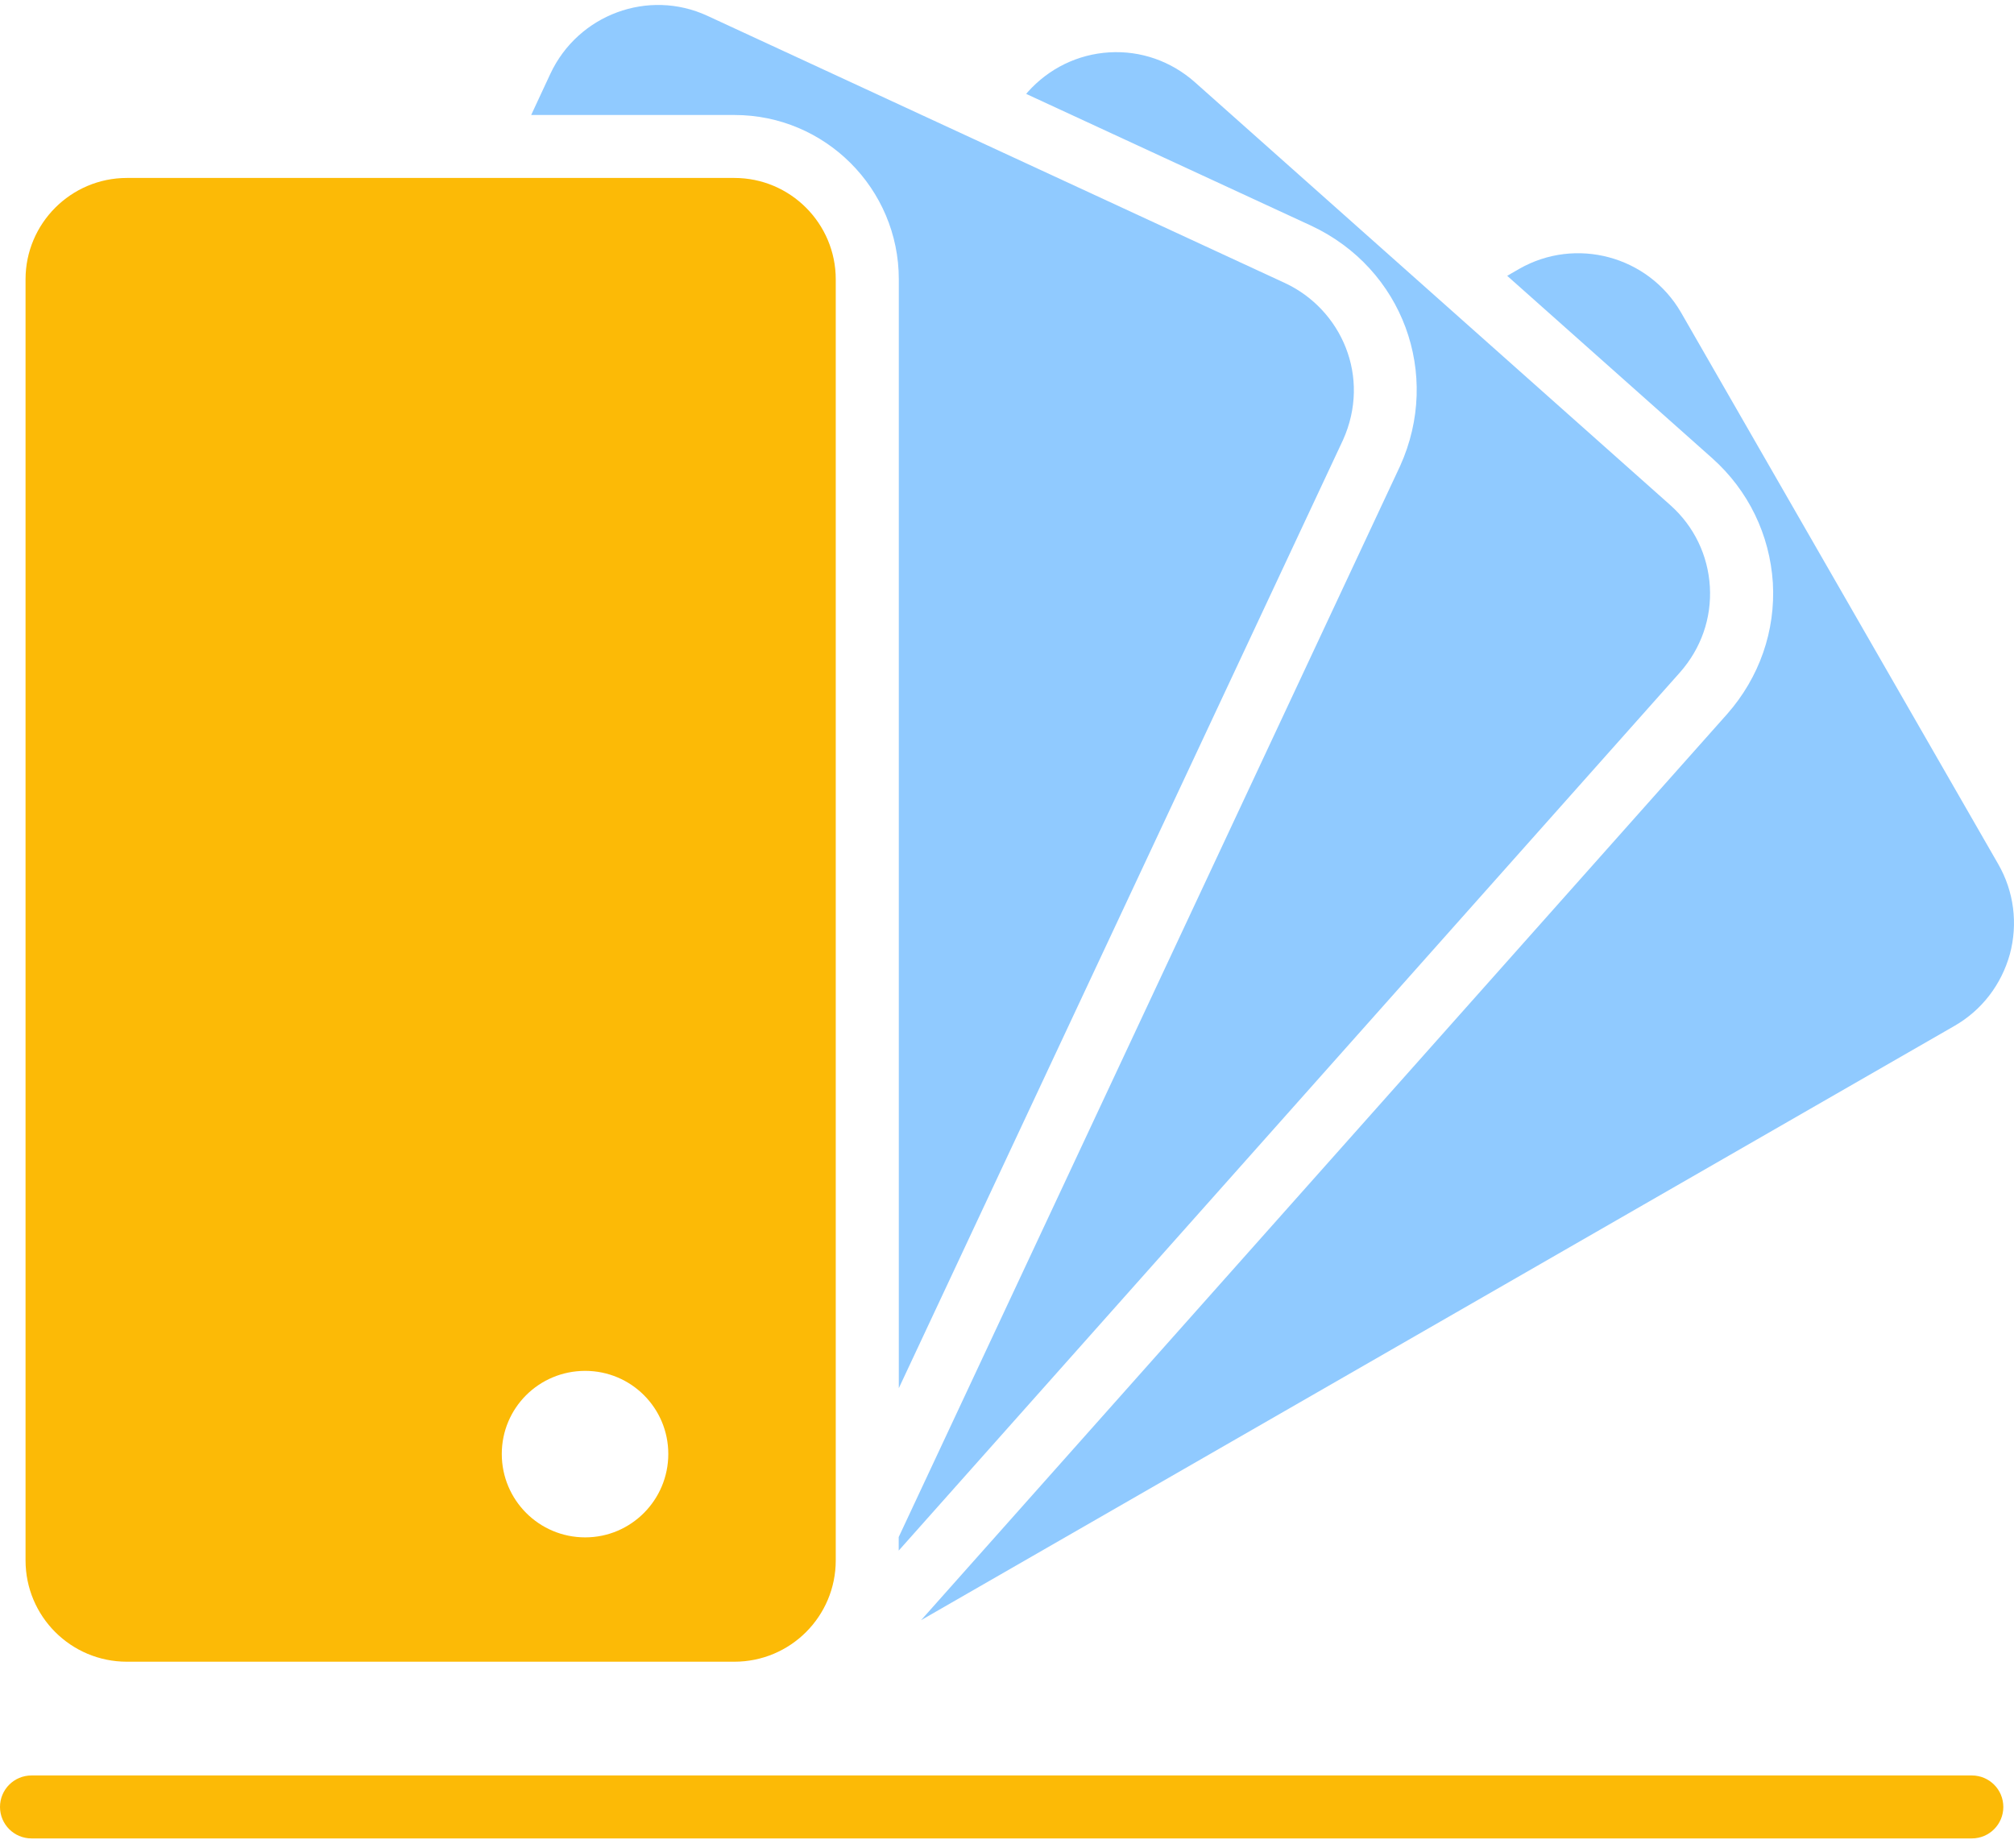
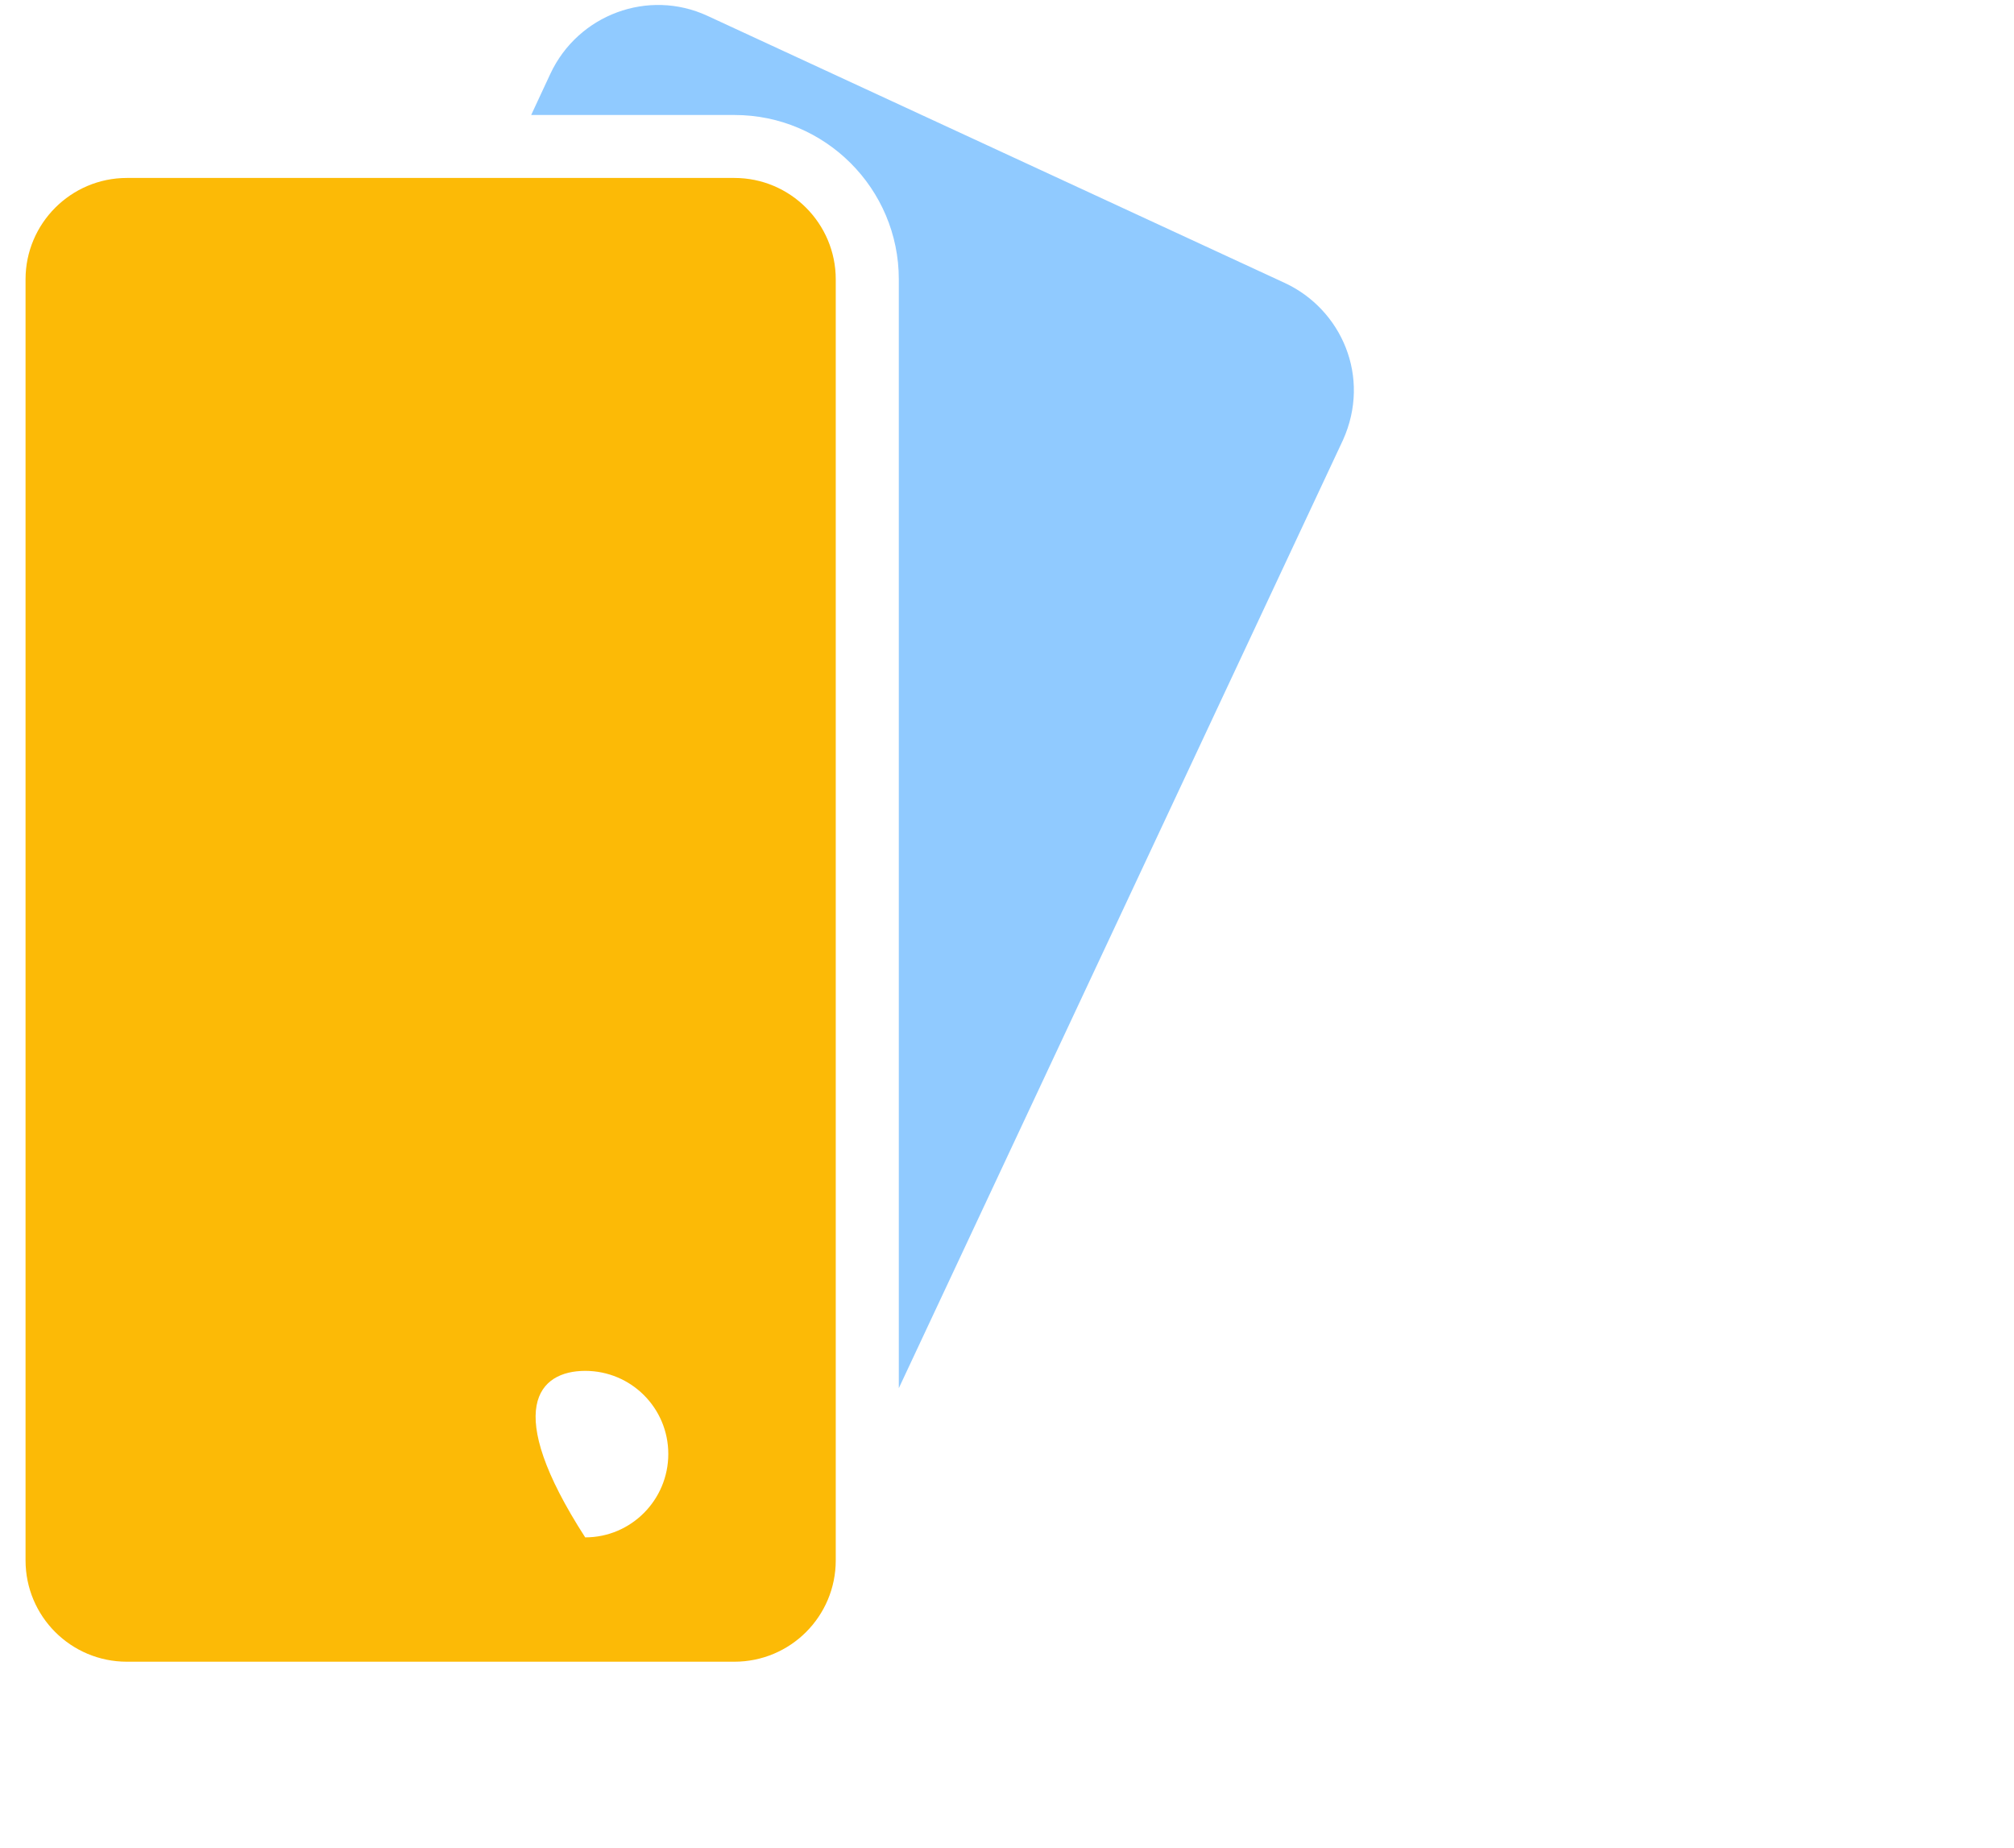
<svg xmlns="http://www.w3.org/2000/svg" width="170" height="156" viewBox="0 0 170 156" fill="none">
-   <path d="M166.442 149.869H2.657C1.19 149.869 0 151.057 0 152.526C0 153.995 1.19 155.183 2.657 155.183H166.442C167.911 155.183 169.099 153.995 169.099 152.526C169.099 151.057 167.911 149.869 166.442 149.869Z" fill="#FCBA06" />
-   <path d="M168.669 72.94L141.887 26.365C139.124 21.609 133.013 19.962 128.231 22.698L127.221 23.283L144.544 38.693C147.573 41.403 149.38 45.123 149.645 49.188C149.884 53.253 148.503 57.185 145.793 60.267L77.75 136.759L164.976 86.597C167.287 85.268 168.934 83.116 169.652 80.539C170.342 77.962 169.997 75.252 168.669 72.94Z" fill="#90CAFF" />
-   <path d="M118.184 39.331L75.859 129.745V130.888L141.803 56.76C143.583 54.741 144.487 52.191 144.327 49.507C144.168 46.877 142.999 44.432 141.006 42.652L100.834 6.917C98.841 5.163 96.291 4.26 93.634 4.42C90.977 4.579 88.533 5.775 86.753 7.767L86.62 7.927L110.691 19.059C118.396 22.672 121.691 31.573 118.184 39.331Z" fill="#90CAFF" />
  <path d="M75.868 23.576V117.178L113.357 37.152C115.764 31.816 113.227 26.117 108.469 23.895L59.715 1.337C54.72 -0.974 48.795 1.231 46.457 6.226L44.836 9.707H61.999C69.651 9.707 75.868 15.924 75.868 23.576Z" fill="#90CAFF" />
-   <path d="M10.711 140.267H61.989C66.719 140.267 70.545 136.441 70.545 131.711V23.576C70.545 18.873 66.719 15.021 61.989 15.021H10.711C5.982 15.021 2.156 18.873 2.156 23.576V131.711C2.156 136.441 5.982 140.267 10.711 140.267ZM49.396 115.717C53.275 115.717 56.41 118.852 56.41 122.731C56.41 126.61 53.275 129.772 49.396 129.772C45.49 129.772 42.355 126.61 42.355 122.731C42.355 118.852 45.49 115.717 49.396 115.717Z" fill="#FCBA06" />
+   <path d="M10.711 140.267H61.989C66.719 140.267 70.545 136.441 70.545 131.711V23.576C70.545 18.873 66.719 15.021 61.989 15.021H10.711C5.982 15.021 2.156 18.873 2.156 23.576V131.711C2.156 136.441 5.982 140.267 10.711 140.267ZM49.396 115.717C53.275 115.717 56.41 118.852 56.41 122.731C56.41 126.61 53.275 129.772 49.396 129.772C42.355 118.852 45.49 115.717 49.396 115.717Z" fill="#FCBA06" />
</svg>